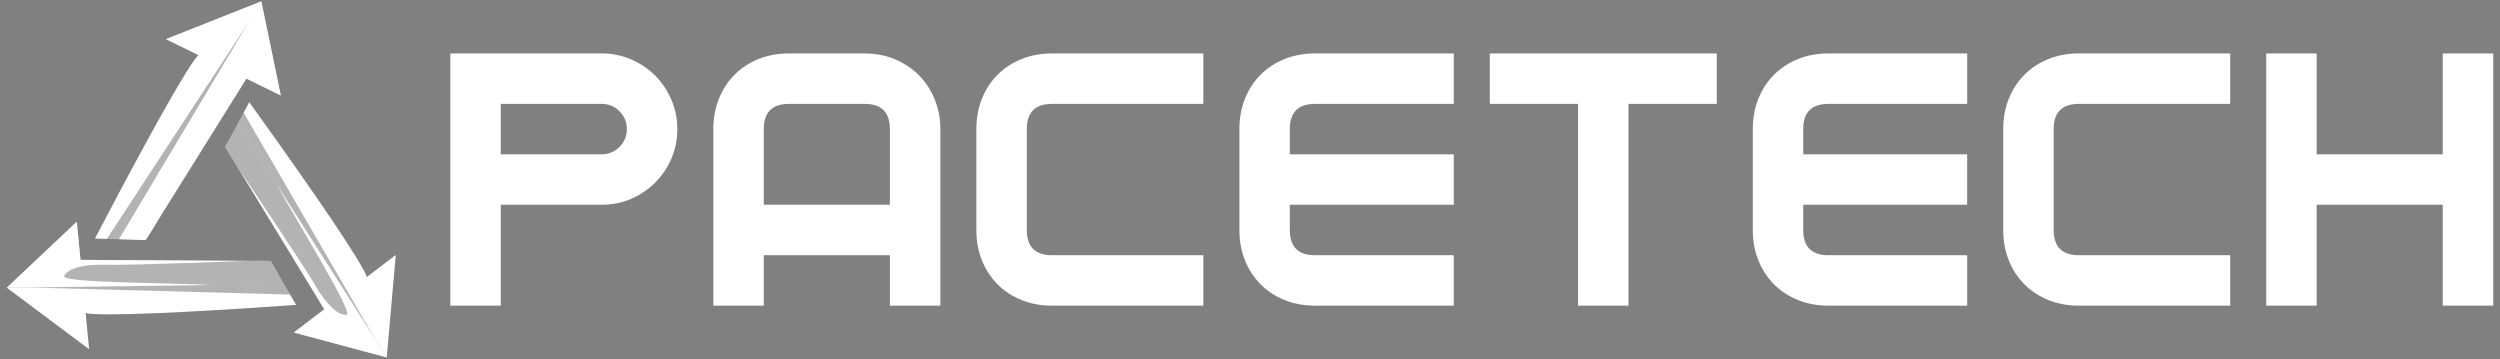
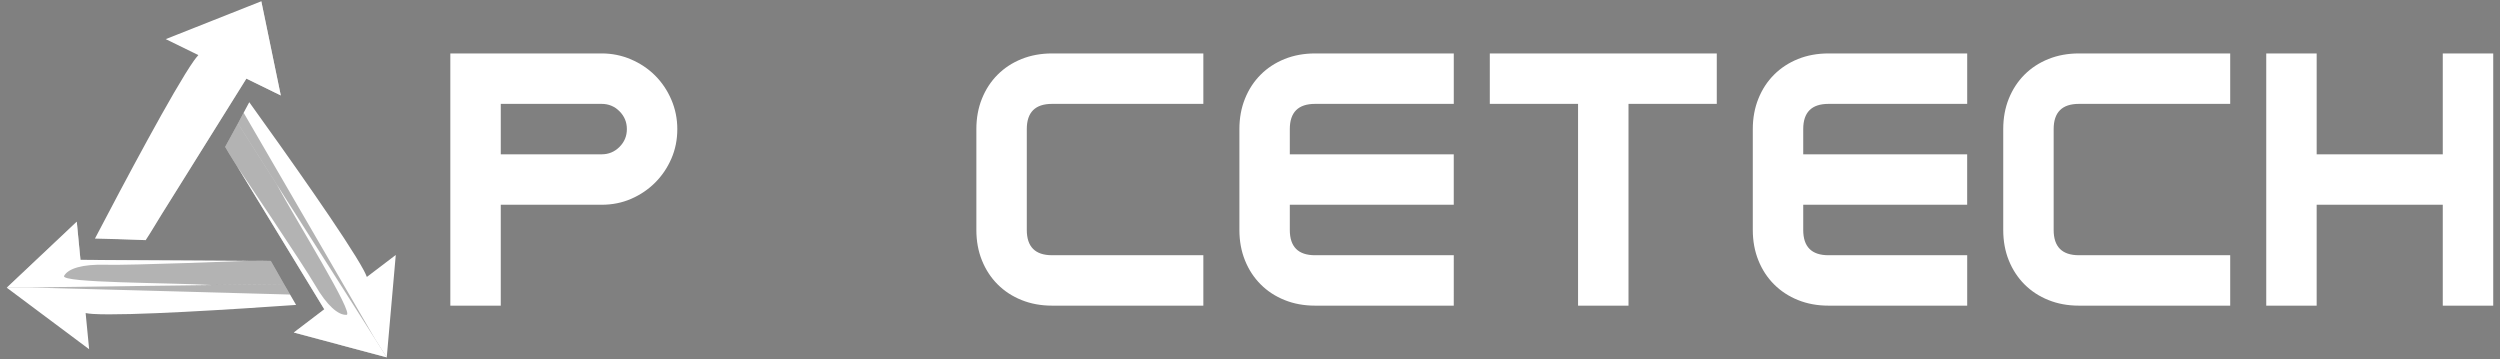
<svg xmlns="http://www.w3.org/2000/svg" version="1.1" id="Layer_1" x="0px" y="0px" width="369px" height="53px" viewBox="0 0 369 53" xml:space="preserve">
  <rect x="0" y="0" width="369" height="53" fill="#808080" stroke="none" />
  <g>
    <g>
      <g>
        <g>
          <path id="SVGID_1_" fill="#FFFFFF" d="M23.941,31.495l12.423-19.893l5.081,2.487L38.569,0.185l-14.106,5.59l4.816,2.357 c-0.228,0.256-0.453,0.536-0.672,0.846c-2.933,4.152-10.375,18.167-14.594,26.238c1.23,0.045,2.438,0.05,3.555,0.089 l3.932,0.137C22.384,34.104,23.175,32.723,23.941,31.495" />
        </g>
      </g>
-       <path opacity="0.3" d="M36.949,2.894l-11.38,19.032l-2.135,3.569l-0.387,0.648l-1.179,1.973 l-0.151,0.253l-2.338,3.91l-0.625,1.045l-1.185,1.98c-0.064-0.003-0.129-0.005-0.194-0.007c-0.005,0-0.008,0-0.013-0.001 c-0.004,0-0.007,0-0.011,0c-0.002,0-0.005,0-0.007,0c-0.05-0.002-0.1-0.003-0.15-0.005l-0.032-0.001h-0.008l-0.022-0.001h-0.005 c-0.023,0-0.046-0.001-0.069-0.002c-0.024-0.001-0.049-0.001-0.074-0.002c-0.014,0-0.028-0.001-0.042-0.001l-0.033-0.001 l-0.075-0.001l-0.075-0.001l-0.03-0.003h-0.044l-0.076-0.002l-0.074-0.002l-0.021-0.002l-0.206-0.004h-0.01l-0.066-0.002 l-0.076-0.002h-0.075h-0.002l-0.076-0.002l-0.077-0.002l-0.063-0.002h-0.014h-0.077l1.192-1.824l0.753-1.149l2.701-4.128 l0.31-0.475l1.485-2.271l0.38-0.58l2.266-3.464L36.949,2.894z" />
      <path opacity="0.3" fill="#FFFFFF" d="M25.568,21.925l11.38-19.032l1.62-2.708l2.877,13.904 l-5.081-2.487L26.121,28.005l-2.18,3.49c-0.144,0.229-0.287,0.463-0.433,0.7c-0.161,0.266-0.324,0.535-0.489,0.81 c-0.481,0.8-0.985,1.626-1.52,2.437l-3.932-0.137l1.185-1.979l0.625-1.046l2.338-3.909l0.151-0.253l1.179-1.973l0.387-0.648 L25.568,21.925z" />
      <path opacity="0.3" fill="#FFFFFF" d="M25.568,21.925l11.38-19.032l1.62-2.708l2.877,13.904 l-5.081-2.487L26.121,28.005l-2.18,3.49c-0.144,0.229-0.287,0.463-0.433,0.7c-0.081,0.135-0.163,0.269-0.244,0.404 c0.013-0.024,8.6-15.266,10.52-18.188c1.922-2.926,2.441-5.037,1.838-6.105c-0.603-1.067-9.043,12.781-12.577,17.834l0.387-0.648 L25.568,21.925z" />
    </g>
    <g>
      <g>
        <g>
          <path id="SVGID_3_" fill="#FFFFFF" d="M35.662,25.627l12.207,20.027l-4.503,3.426l13.719,3.667l1.332-15.115l-4.269,3.246 c-0.125-0.317-0.276-0.646-0.454-0.979c-2.395-4.48-11.583-17.421-16.902-24.813c-0.593,1.08-1.14,2.155-1.675,3.138 l-1.886,3.453C34.029,23.066,34.909,24.394,35.662,25.627" />
        </g>
      </g>
      <path opacity="0.3" d="M55.389,50.084L43.484,31.375l-2.232-3.509l-0.405-0.638l-1.233-1.938 l-0.159-0.249l-2.446-3.844l-0.652-1.026l-1.24-1.949c0.03-0.057,0.063-0.114,0.093-0.171c0.001-0.005,0.004-0.008,0.006-0.011 c0.001-0.003,0.002-0.007,0.004-0.01c0.002-0.002,0.002-0.004,0.004-0.007c0.023-0.043,0.049-0.088,0.071-0.132l0.016-0.028 l0.004-0.007l0.01-0.019l0.002-0.005c0.011-0.02,0.021-0.041,0.033-0.06c0.012-0.022,0.023-0.044,0.035-0.066 c0.006-0.013,0.013-0.024,0.019-0.037l0.015-0.028l0.035-0.066L35.5,17.51l0.015-0.027l0.02-0.039l0.036-0.067l0.035-0.066 l0.01-0.018l0.095-0.183l0.005-0.007l0.032-0.059l0.036-0.068l0.035-0.065v-0.002l0.036-0.067l0.036-0.068l0.029-0.056 l0.007-0.011l0.036-0.068l1.093,1.883l0.691,1.19l2.479,4.266l0.283,0.489l1.364,2.346l0.347,0.6l2.08,3.58L55.389,50.084z" />
      <path opacity="0.3" d="M43.484,31.375l11.904,18.709l1.695,2.663L43.365,49.08l4.503-3.426 L37.804,29.143l-2.142-3.515c-0.14-0.23-0.286-0.463-0.433-0.701c-0.164-0.262-0.333-0.53-0.502-0.8 c-0.498-0.789-1.012-1.61-1.496-2.451l1.886-3.453l1.24,1.949l0.652,1.026l2.446,3.844l0.159,0.249l1.233,1.938l0.405,0.64 L43.484,31.375z" />
      <path fill="#FFFFFF" d="M43.484,31.375l11.904,18.709l1.695,2.663L43.365,49.08l4.503-3.426L37.804,29.143l-2.142-3.515 c-0.14-0.23-0.286-0.463-0.433-0.701c-0.083-0.132-0.166-0.265-0.251-0.399c0.016,0.023,9.785,14.533,11.536,17.562 c1.752,3.03,3.406,4.439,4.63,4.381c1.224-0.06-7.365-13.813-10.297-19.24l0.405,0.639L43.484,31.375z" />
    </g>
    <g>
      <g>
        <g>
          <path id="SVGID_5_" fill="#FFFFFF" d="M35.33,38.501l-23.453-0.146l-0.546-5.631L1,42.467l12.157,9.08l-0.518-5.338 c0.338,0.061,0.694,0.104,1.072,0.128c5.073,0.32,20.911-0.692,29.994-1.333c-0.606-1.07-1.234-2.104-1.788-3.074l-1.946-3.42 C38.369,38.459,36.776,38.51,35.33,38.501" />
        </g>
      </g>
      <path opacity="0.3" d="M4.156,42.426l22.173-0.292l4.159-0.055l0.755-0.009l2.297-0.03l0.295-0.004 l4.556-0.062l1.216-0.016l2.31-0.029c0.033,0.055,0.064,0.11,0.097,0.168c0.003,0.004,0.004,0.008,0.006,0.012 s0.004,0.007,0.006,0.009c0.001,0.002,0.002,0.005,0.003,0.008c0.025,0.042,0.05,0.087,0.075,0.129l0.016,0.028l0.004,0.008 l0.011,0.02l0.003,0.004c0.011,0.021,0.023,0.039,0.035,0.061c0.011,0.021,0.024,0.043,0.036,0.063 c0.008,0.014,0.014,0.023,0.021,0.037l0.017,0.026l0.037,0.063l0.038,0.064l0.015,0.025l0.022,0.037l0.037,0.064l0.039,0.064 l0.01,0.018l0.105,0.178l0.004,0.01l0.033,0.059l0.04,0.063l0.037,0.064l0.002,0.002l0.039,0.064l0.039,0.065l0.032,0.056 l0.007,0.013l0.038,0.065l-2.176-0.061l-1.376-0.037l-4.931-0.134l-0.566-0.021l-2.712-0.07l-0.693-0.02l-4.139-0.113 L4.156,42.426z" />
      <path opacity="0.3" d="M26.329,42.134L4.156,42.426L1,42.467l10.332-9.74l0.546,5.631l19.337,0.119 l4.115,0.024c0.271,0.002,0.545,0.001,0.824,0c0.311-0.002,0.626-0.005,0.945-0.008c0.933-0.009,1.901-0.015,2.872,0.017 l1.946,3.42l-2.31,0.031l-1.216,0.016l-4.556,0.062l-0.295,0.004l-2.297,0.028l-0.755,0.011L26.329,42.134z" />
      <path fill="#FFFFFF" d="M26.329,42.134L4.156,42.426L1,42.467l10.332-9.74l0.546,5.631l19.337,0.119l4.115,0.024 c0.271,0.002,0.545,0.001,0.824,0c0.156-0.001,0.313-0.003,0.473-0.004c-0.028,0.001-17.508,0.685-21.003,0.581 c-3.5-0.102-5.568,0.564-6.161,1.638c-0.593,1.071,15.624,0.996,21.781,1.354l-0.755,0.009L26.329,42.134z" />
    </g>
  </g>
  <g>
    <path fill="#FFFFFF" d="M99.97,19.054c0,1.561-0.29,3.014-0.877,4.361c-0.584,1.348-1.382,2.526-2.392,3.537 c-1.01,1.01-2.192,1.807-3.537,2.394c-1.348,0.586-2.801,0.875-4.361,0.875h-14.89v14.895h-7.444V7.887h22.334 c1.523,0,2.97,0.293,4.333,0.878c1.366,0.585,2.555,1.381,3.565,2.391c1.01,1.012,1.808,2.2,2.392,3.564 C99.68,16.085,99.97,17.531,99.97,19.054z M92.526,19.054c0-1.026-0.363-1.904-1.09-2.631c-0.727-0.728-1.605-1.091-2.632-1.091 h-14.89v7.444h14.89c1.027,0,1.906-0.364,2.632-1.091C92.163,20.961,92.526,20.084,92.526,19.054z" />
-     <path fill="#FFFFFF" d="M138.794,45.113h-7.447v-7.445h-18.613v7.445h-7.445v-26.06c0-1.629,0.274-3.128,0.826-4.493 c0.548-1.364,1.319-2.544,2.314-3.537c0.991-0.992,2.17-1.763,3.534-2.313c1.366-0.548,2.864-0.823,4.494-0.823h11.168 c1.595,0,3.075,0.283,4.441,0.851c1.363,0.567,2.542,1.348,3.537,2.339c0.992,0.994,1.771,2.173,2.34,3.537 c0.566,1.365,0.852,2.845,0.852,4.44L138.794,45.113L138.794,45.113z M131.347,30.221V19.054c0-2.481-1.242-3.722-3.722-3.722 h-11.168c-2.481,0-3.723,1.24-3.723,3.722v11.167H131.347z" />
    <path fill="#FFFFFF" d="M177.614,45.113H155.28c-1.633,0-3.131-0.275-4.495-0.826c-1.366-0.548-2.544-1.318-3.536-2.313 c-0.993-0.994-1.764-2.174-2.313-3.537c-0.552-1.363-0.824-2.861-0.824-4.494V19.054c0-1.629,0.272-3.128,0.824-4.493 c0.55-1.364,1.32-2.544,2.313-3.537c0.992-0.992,2.17-1.763,3.536-2.313c1.364-0.548,2.862-0.823,4.495-0.823h22.334v7.445H155.28 c-2.483,0-3.725,1.24-3.725,3.722v14.89c0,2.481,1.242,3.725,3.725,3.725h22.334V45.113z" />
    <path fill="#FFFFFF" d="M214.576,45.113H194.1c-1.631,0-3.129-0.275-4.494-0.826c-1.361-0.548-2.543-1.318-3.532-2.313 c-0.995-0.994-1.766-2.174-2.314-3.537c-0.551-1.363-0.825-2.861-0.825-4.494V19.054c0-1.629,0.274-3.128,0.825-4.493 c0.548-1.364,1.319-2.544,2.314-3.537c0.989-0.992,2.171-1.763,3.532-2.313c1.365-0.548,2.863-0.823,4.494-0.823h20.478v7.445 H194.1c-2.479,0-3.724,1.24-3.724,3.722v3.723h24.199v7.445h-24.199v3.723c0,2.482,1.242,3.726,3.724,3.726h20.478L214.576,45.113 L214.576,45.113z" />
    <path fill="#FFFFFF" d="M240.368,15.332v29.781h-7.447V15.332h-13.026V7.887h33.502v7.445H240.368z" />
    <path fill="#FFFFFF" d="M290.357,45.113H269.88c-1.63,0-3.129-0.275-4.495-0.826c-1.361-0.548-2.539-1.318-3.533-2.313 c-0.994-0.996-1.767-2.174-2.313-3.537c-0.55-1.363-0.826-2.861-0.826-4.494V19.054c0-1.629,0.276-3.128,0.826-4.493 c0.548-1.364,1.317-2.544,2.313-3.537c0.994-0.992,2.172-1.763,3.533-2.313c1.366-0.548,2.865-0.823,4.495-0.823h20.478v7.445 H269.88c-2.481,0-3.724,1.24-3.724,3.722v3.723h24.197v7.445h-24.197v3.723c0,2.482,1.24,3.726,3.724,3.726h20.478V45.113z" />
    <path fill="#FFFFFF" d="M329.178,45.113h-22.334c-1.633,0-3.131-0.275-4.494-0.826c-1.367-0.548-2.545-1.318-3.537-2.313 c-0.991-0.996-1.764-2.174-2.313-3.537c-0.55-1.363-0.822-2.861-0.822-4.494V19.054c0-1.629,0.271-3.128,0.822-4.493 c0.551-1.364,1.321-2.544,2.313-3.537c0.992-0.992,2.17-1.763,3.537-2.313c1.363-0.548,2.861-0.823,4.494-0.823h22.334v7.445 h-22.334c-2.482,0-3.724,1.24-3.724,3.722v14.89c0,2.481,1.239,3.725,3.724,3.725h22.334V45.113L329.178,45.113z" />
    <path fill="#FFFFFF" d="M360.553,45.113V30.221h-18.613v14.895h-7.442V7.887h7.442v14.89h18.613V7.887H368v37.227L360.553,45.113 L360.553,45.113z" />
  </g>
</svg>